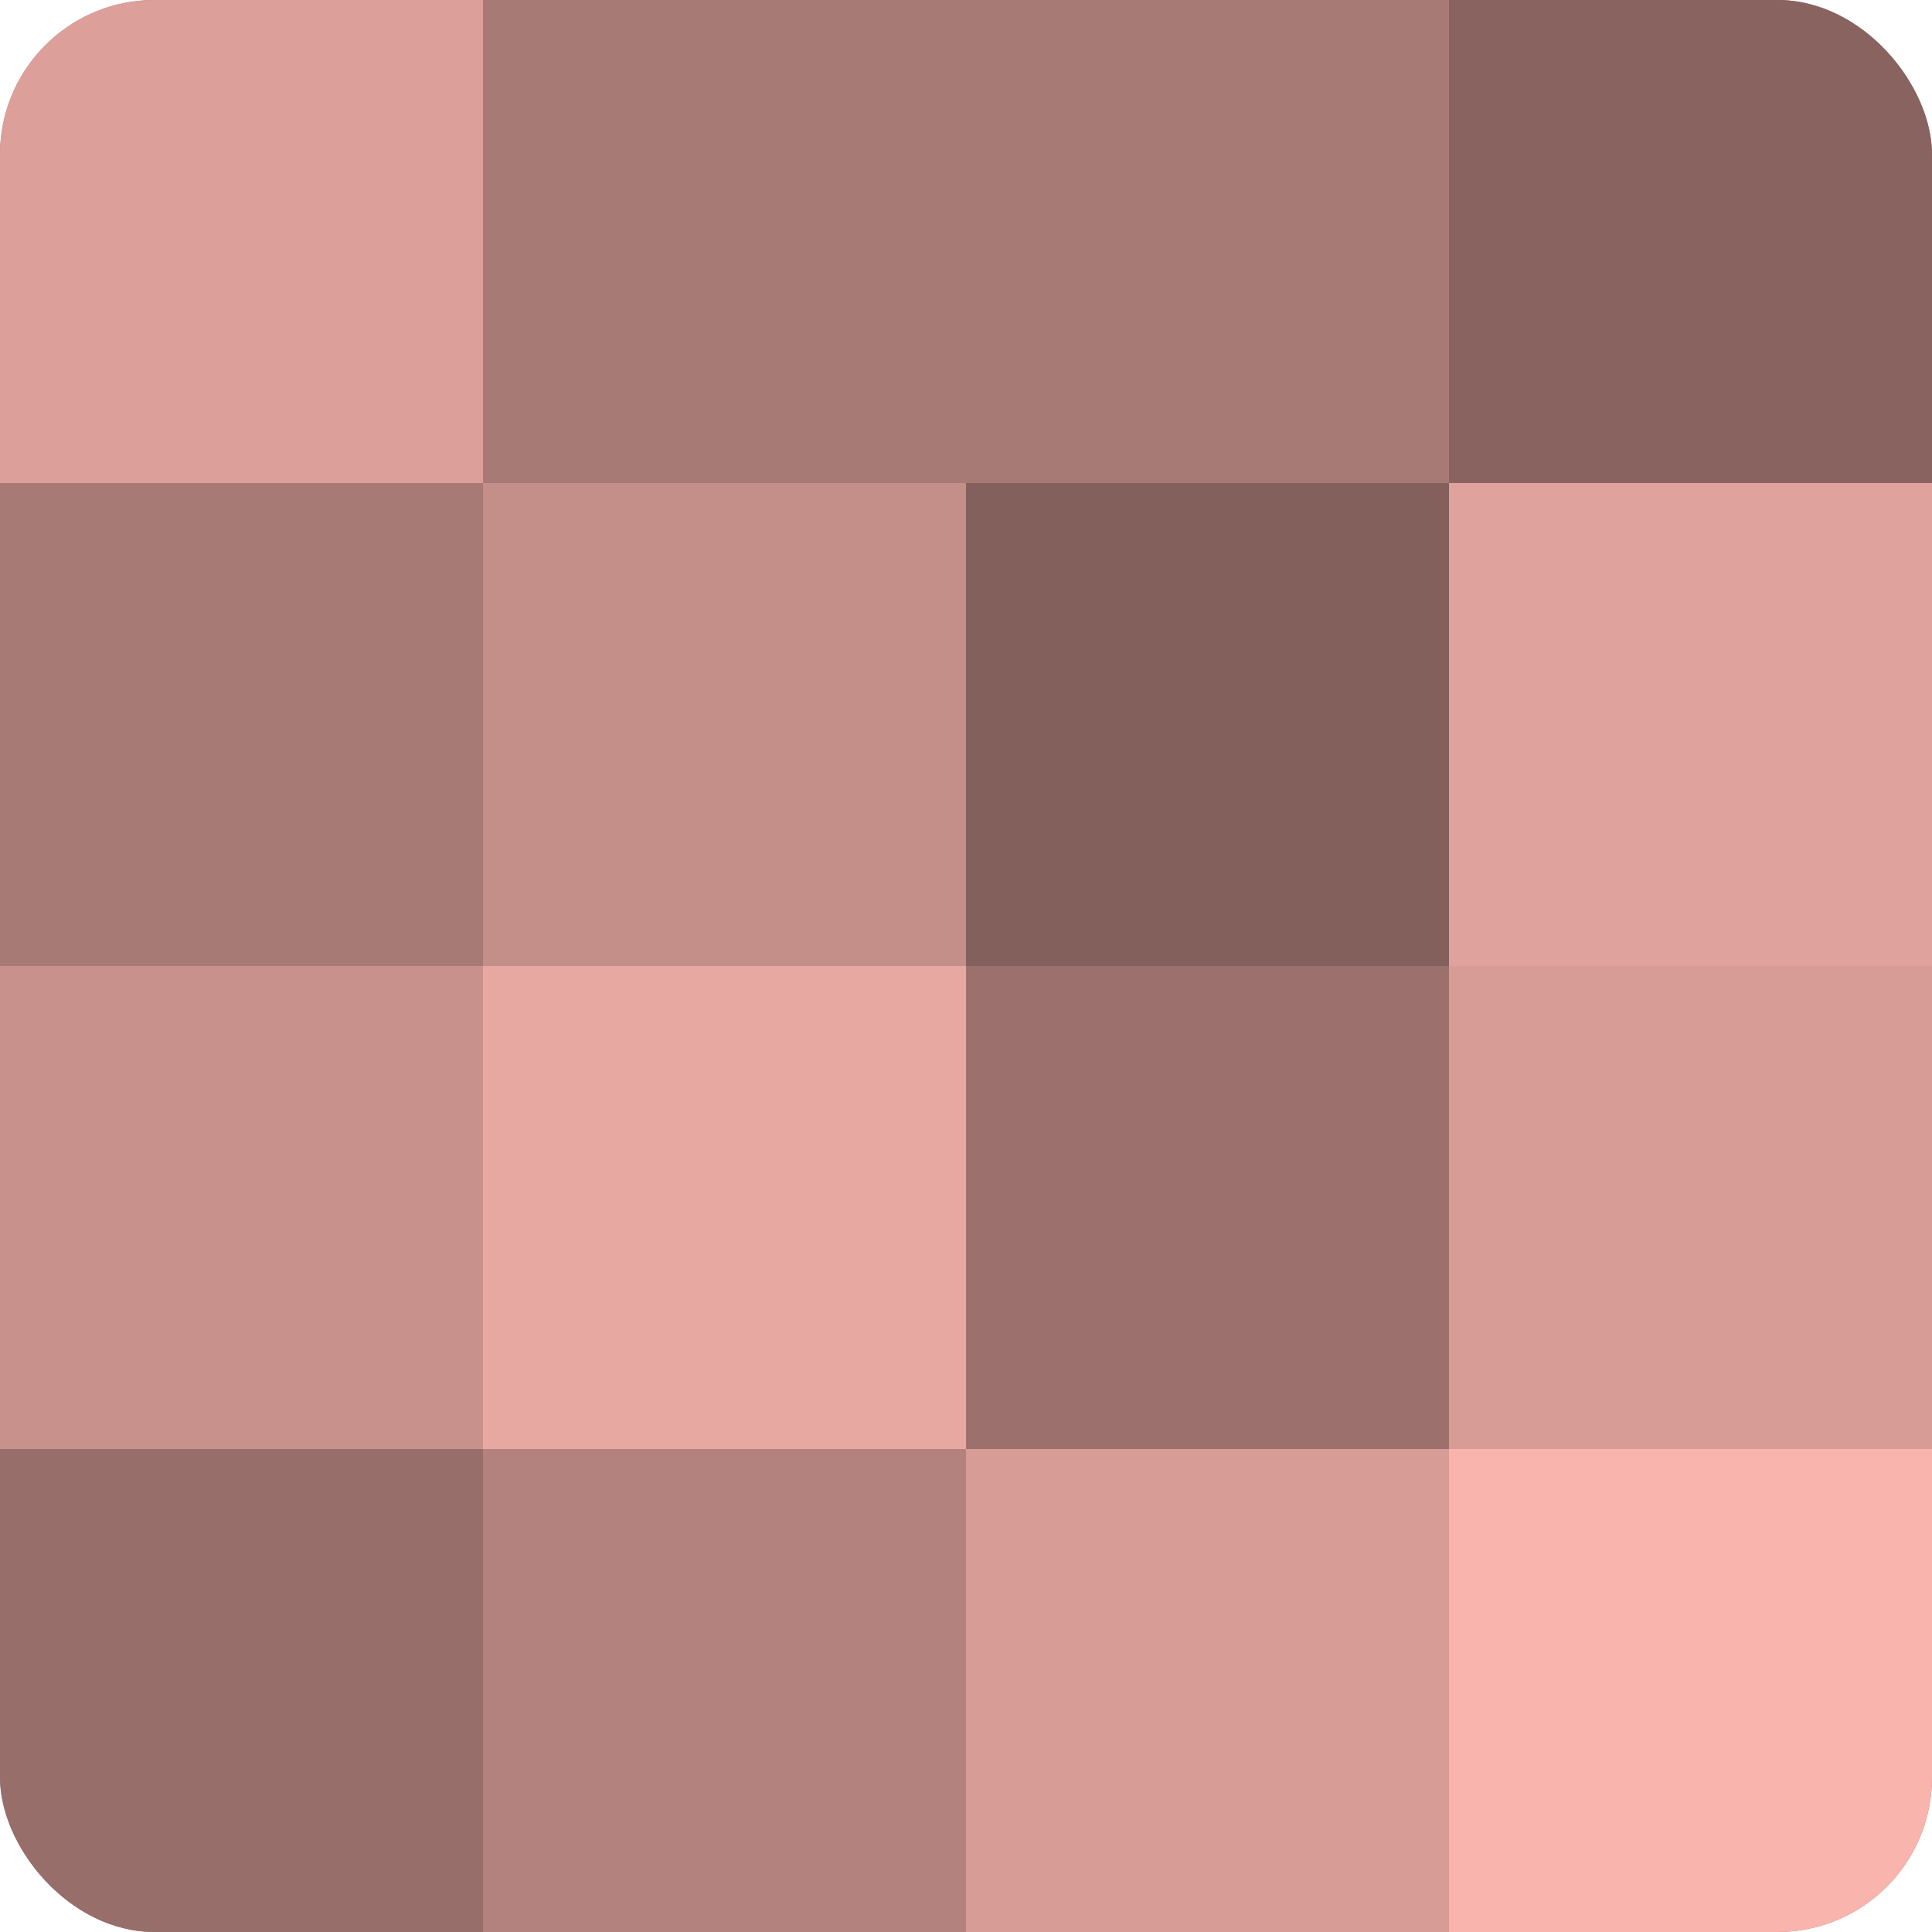
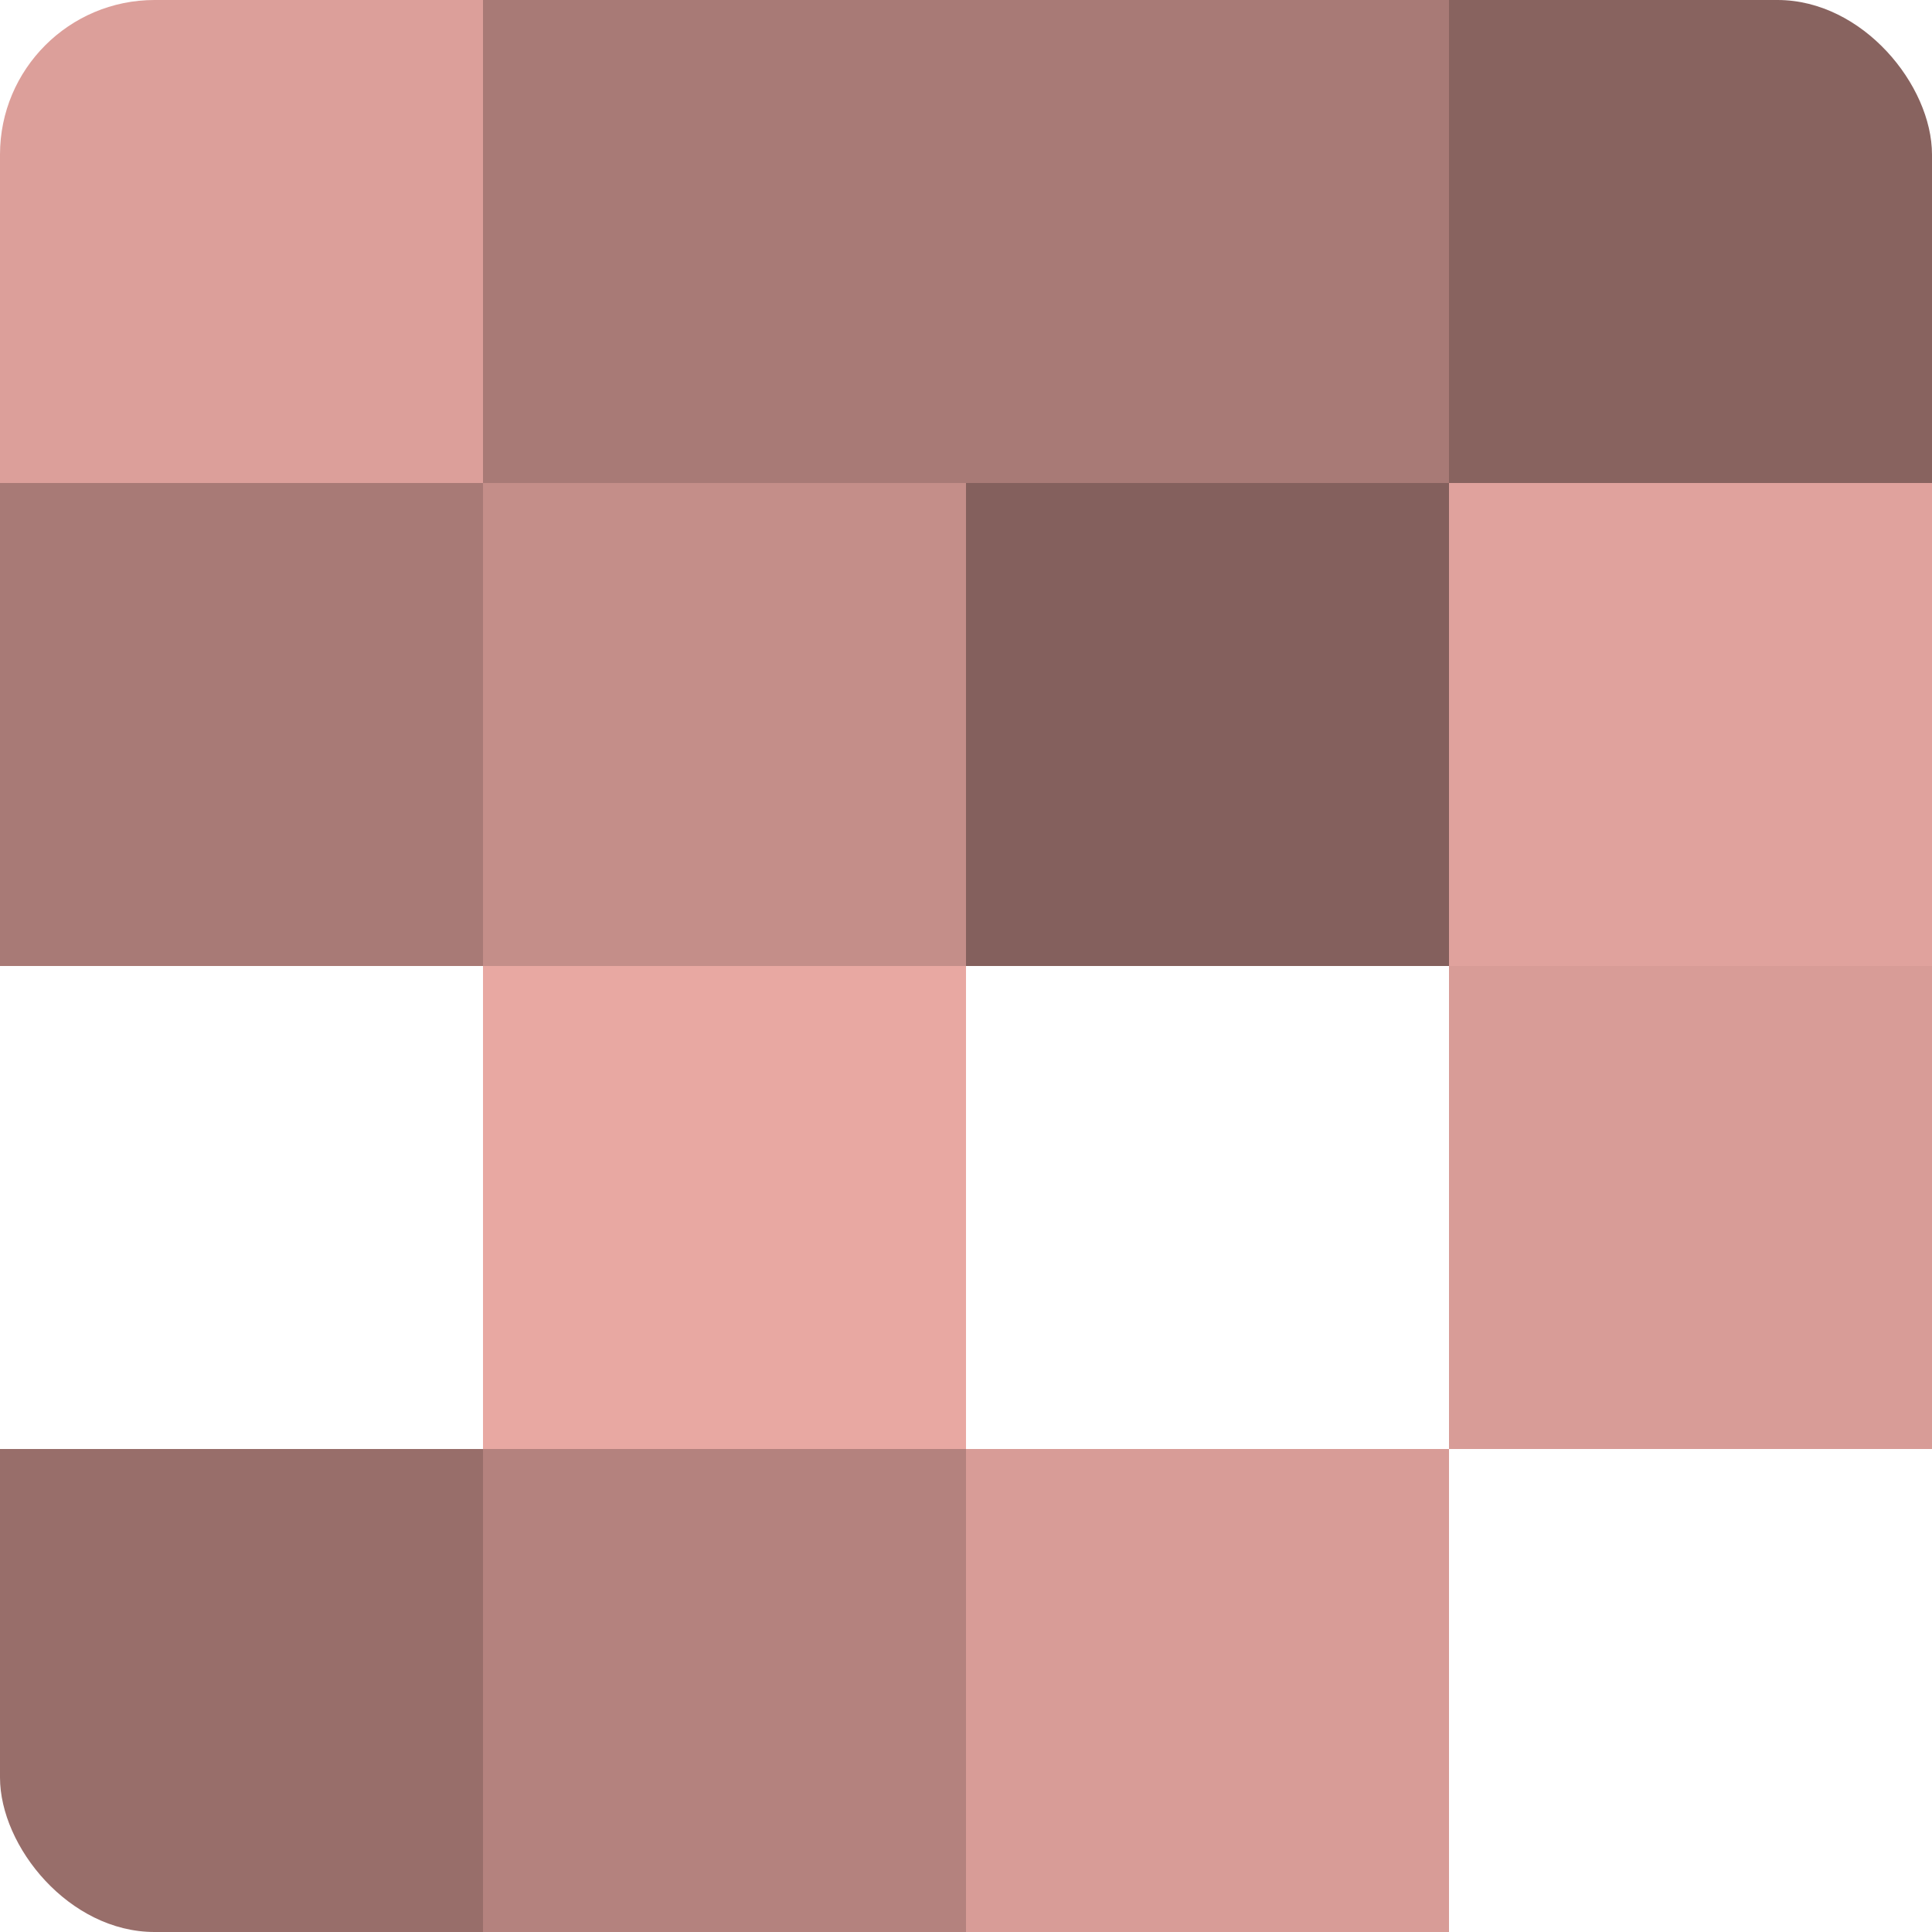
<svg xmlns="http://www.w3.org/2000/svg" width="60" height="60" viewBox="0 0 100 100" preserveAspectRatio="xMidYMid meet">
  <defs>
    <clipPath id="c" width="100" height="100">
      <rect width="100" height="100" rx="8" ry="8" />
    </clipPath>
  </defs>
  <g clip-path="url(#c)">
-     <rect width="100" height="100" fill="#a07470" />
    <rect width="25" height="25" fill="#dc9f9a" />
    <rect y="25" width="25" height="25" fill="#a87a76" />
-     <rect y="50" width="25" height="25" fill="#c8918c" />
    <rect y="75" width="25" height="25" fill="#986e6a" />
    <rect x="25" width="25" height="25" fill="#a87a76" />
    <rect x="25" y="25" width="25" height="25" fill="#c48e89" />
    <rect x="25" y="50" width="25" height="25" fill="#e8a8a2" />
    <rect x="25" y="75" width="25" height="25" fill="#b4827e" />
    <rect x="50" width="25" height="25" fill="#a87a76" />
    <rect x="50" y="25" width="25" height="25" fill="#84605d" />
-     <rect x="50" y="50" width="25" height="25" fill="#9c716d" />
    <rect x="50" y="75" width="25" height="25" fill="#d89c97" />
    <rect x="75" width="25" height="25" fill="#88635f" />
    <rect x="75" y="25" width="25" height="25" fill="#e0a29d" />
    <rect x="75" y="50" width="25" height="25" fill="#d89c97" />
-     <rect x="75" y="75" width="25" height="25" fill="#f8b4ad" />
  </g>
</svg>